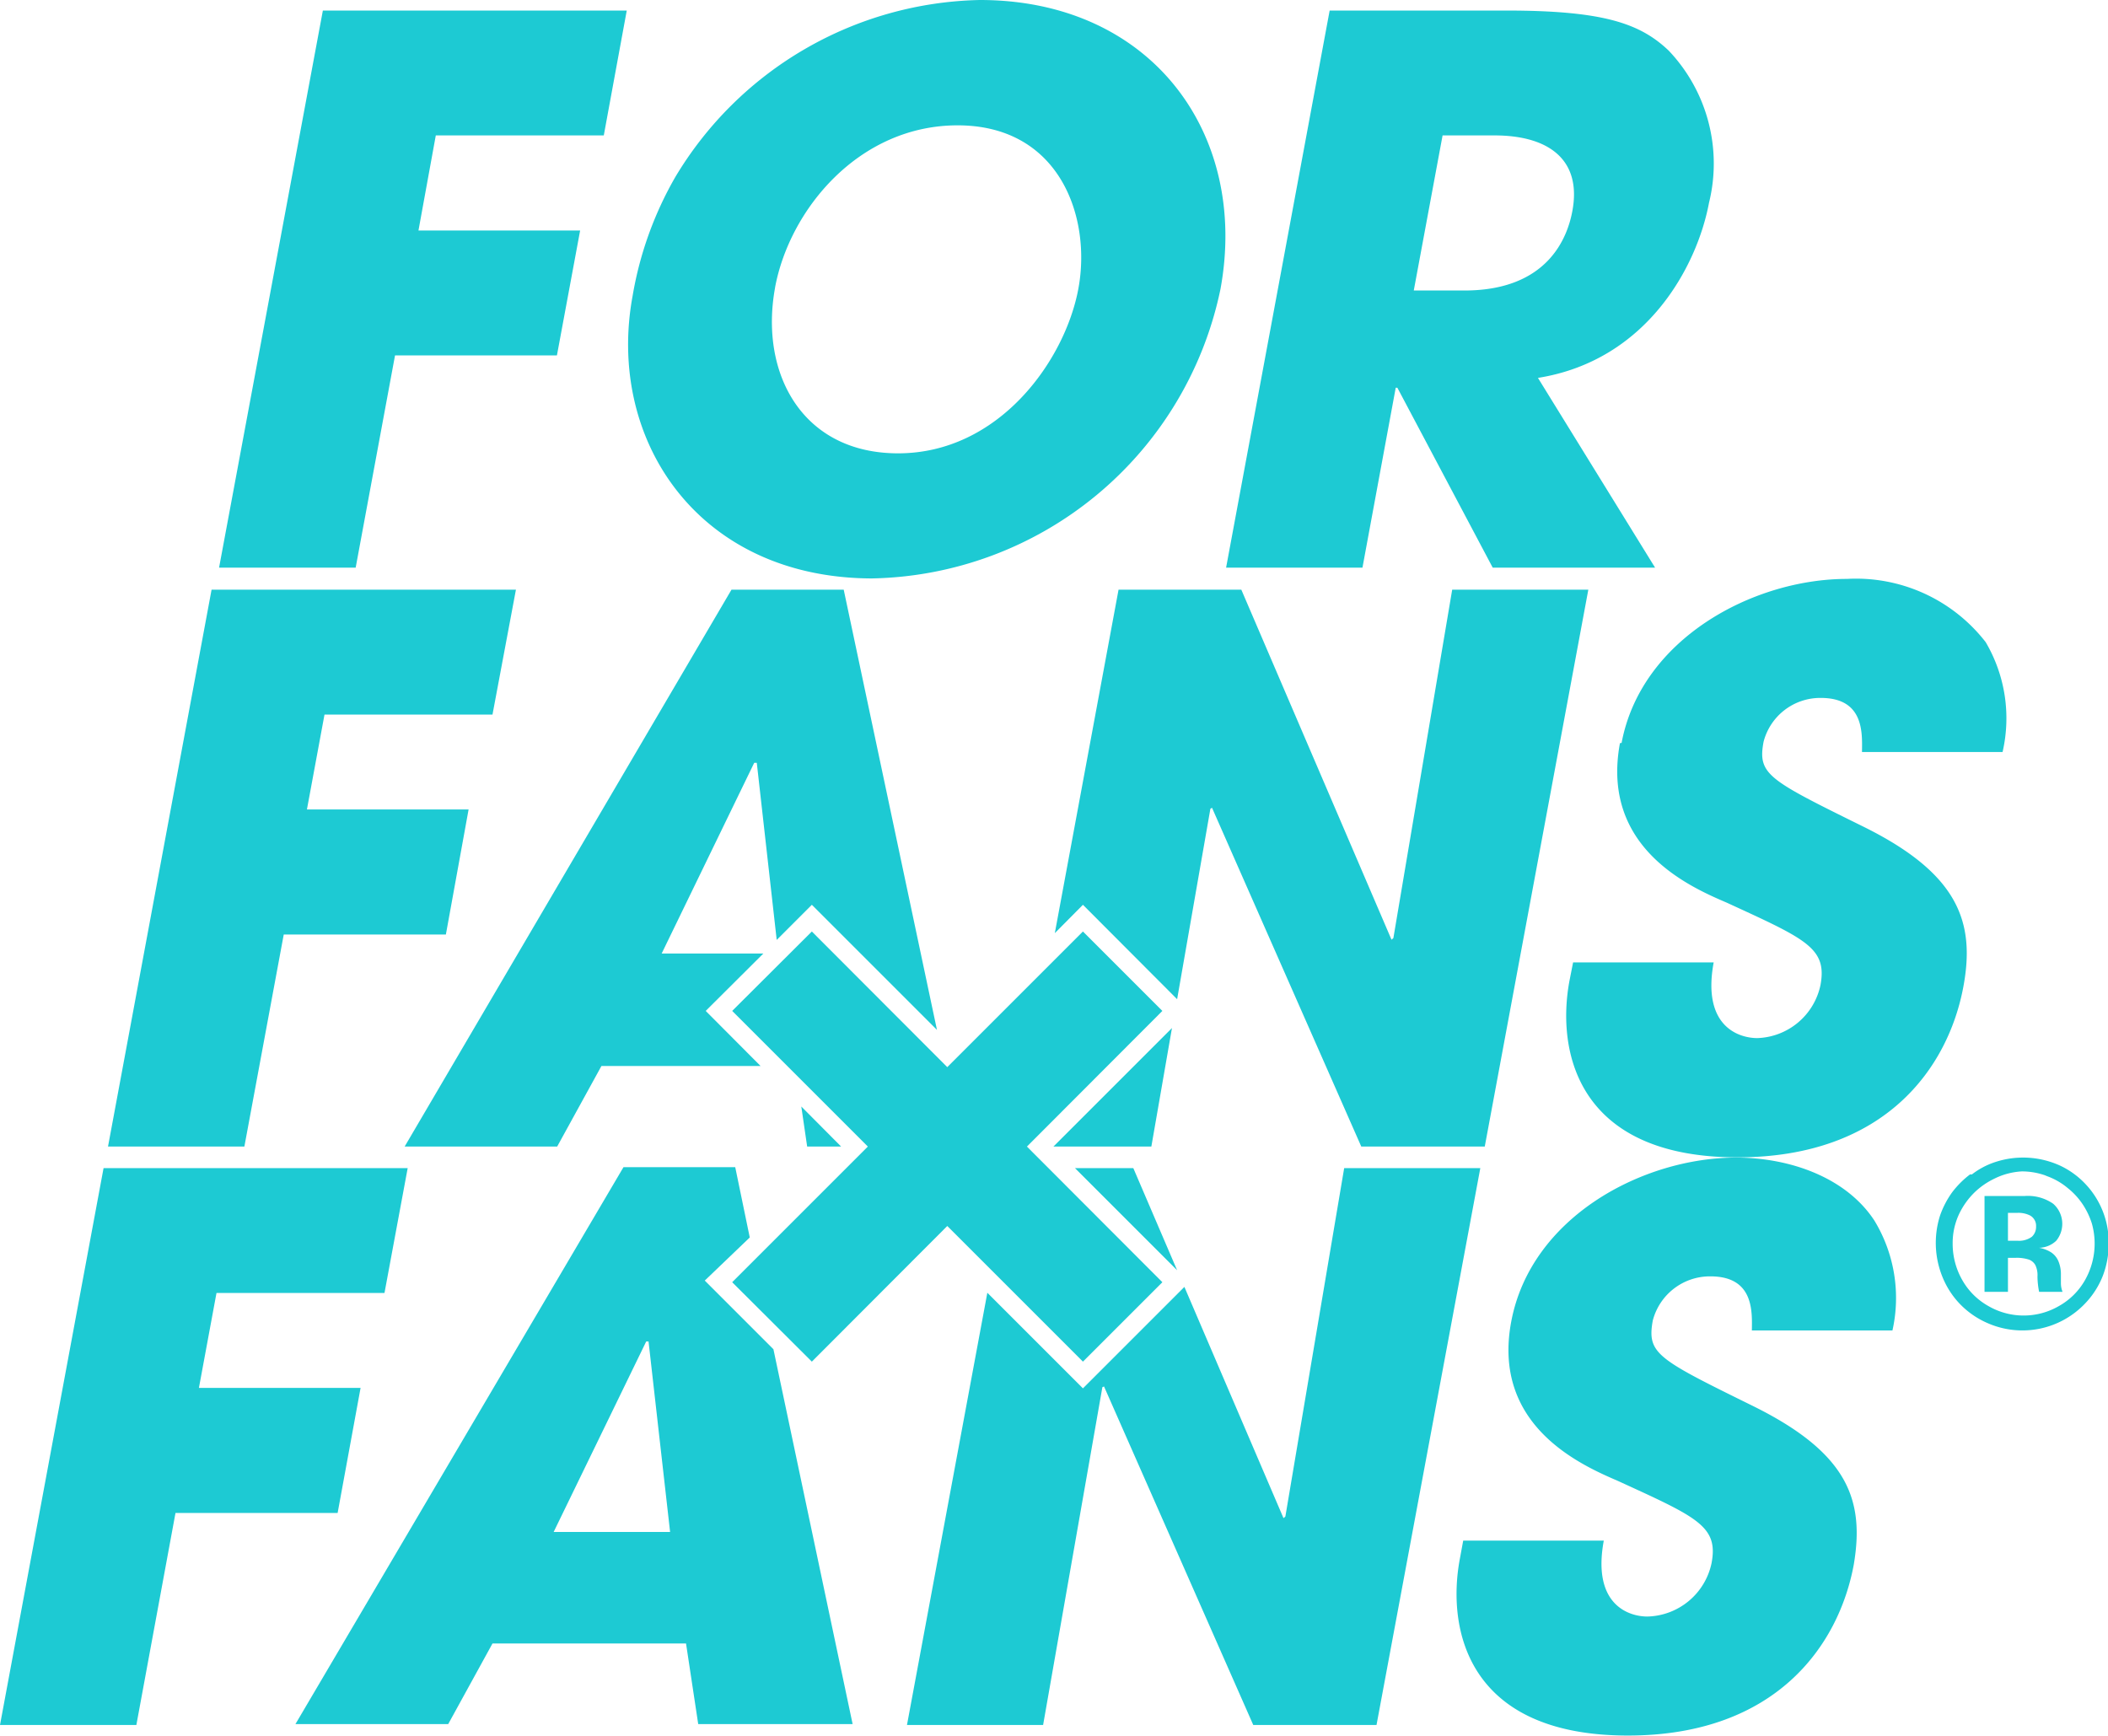
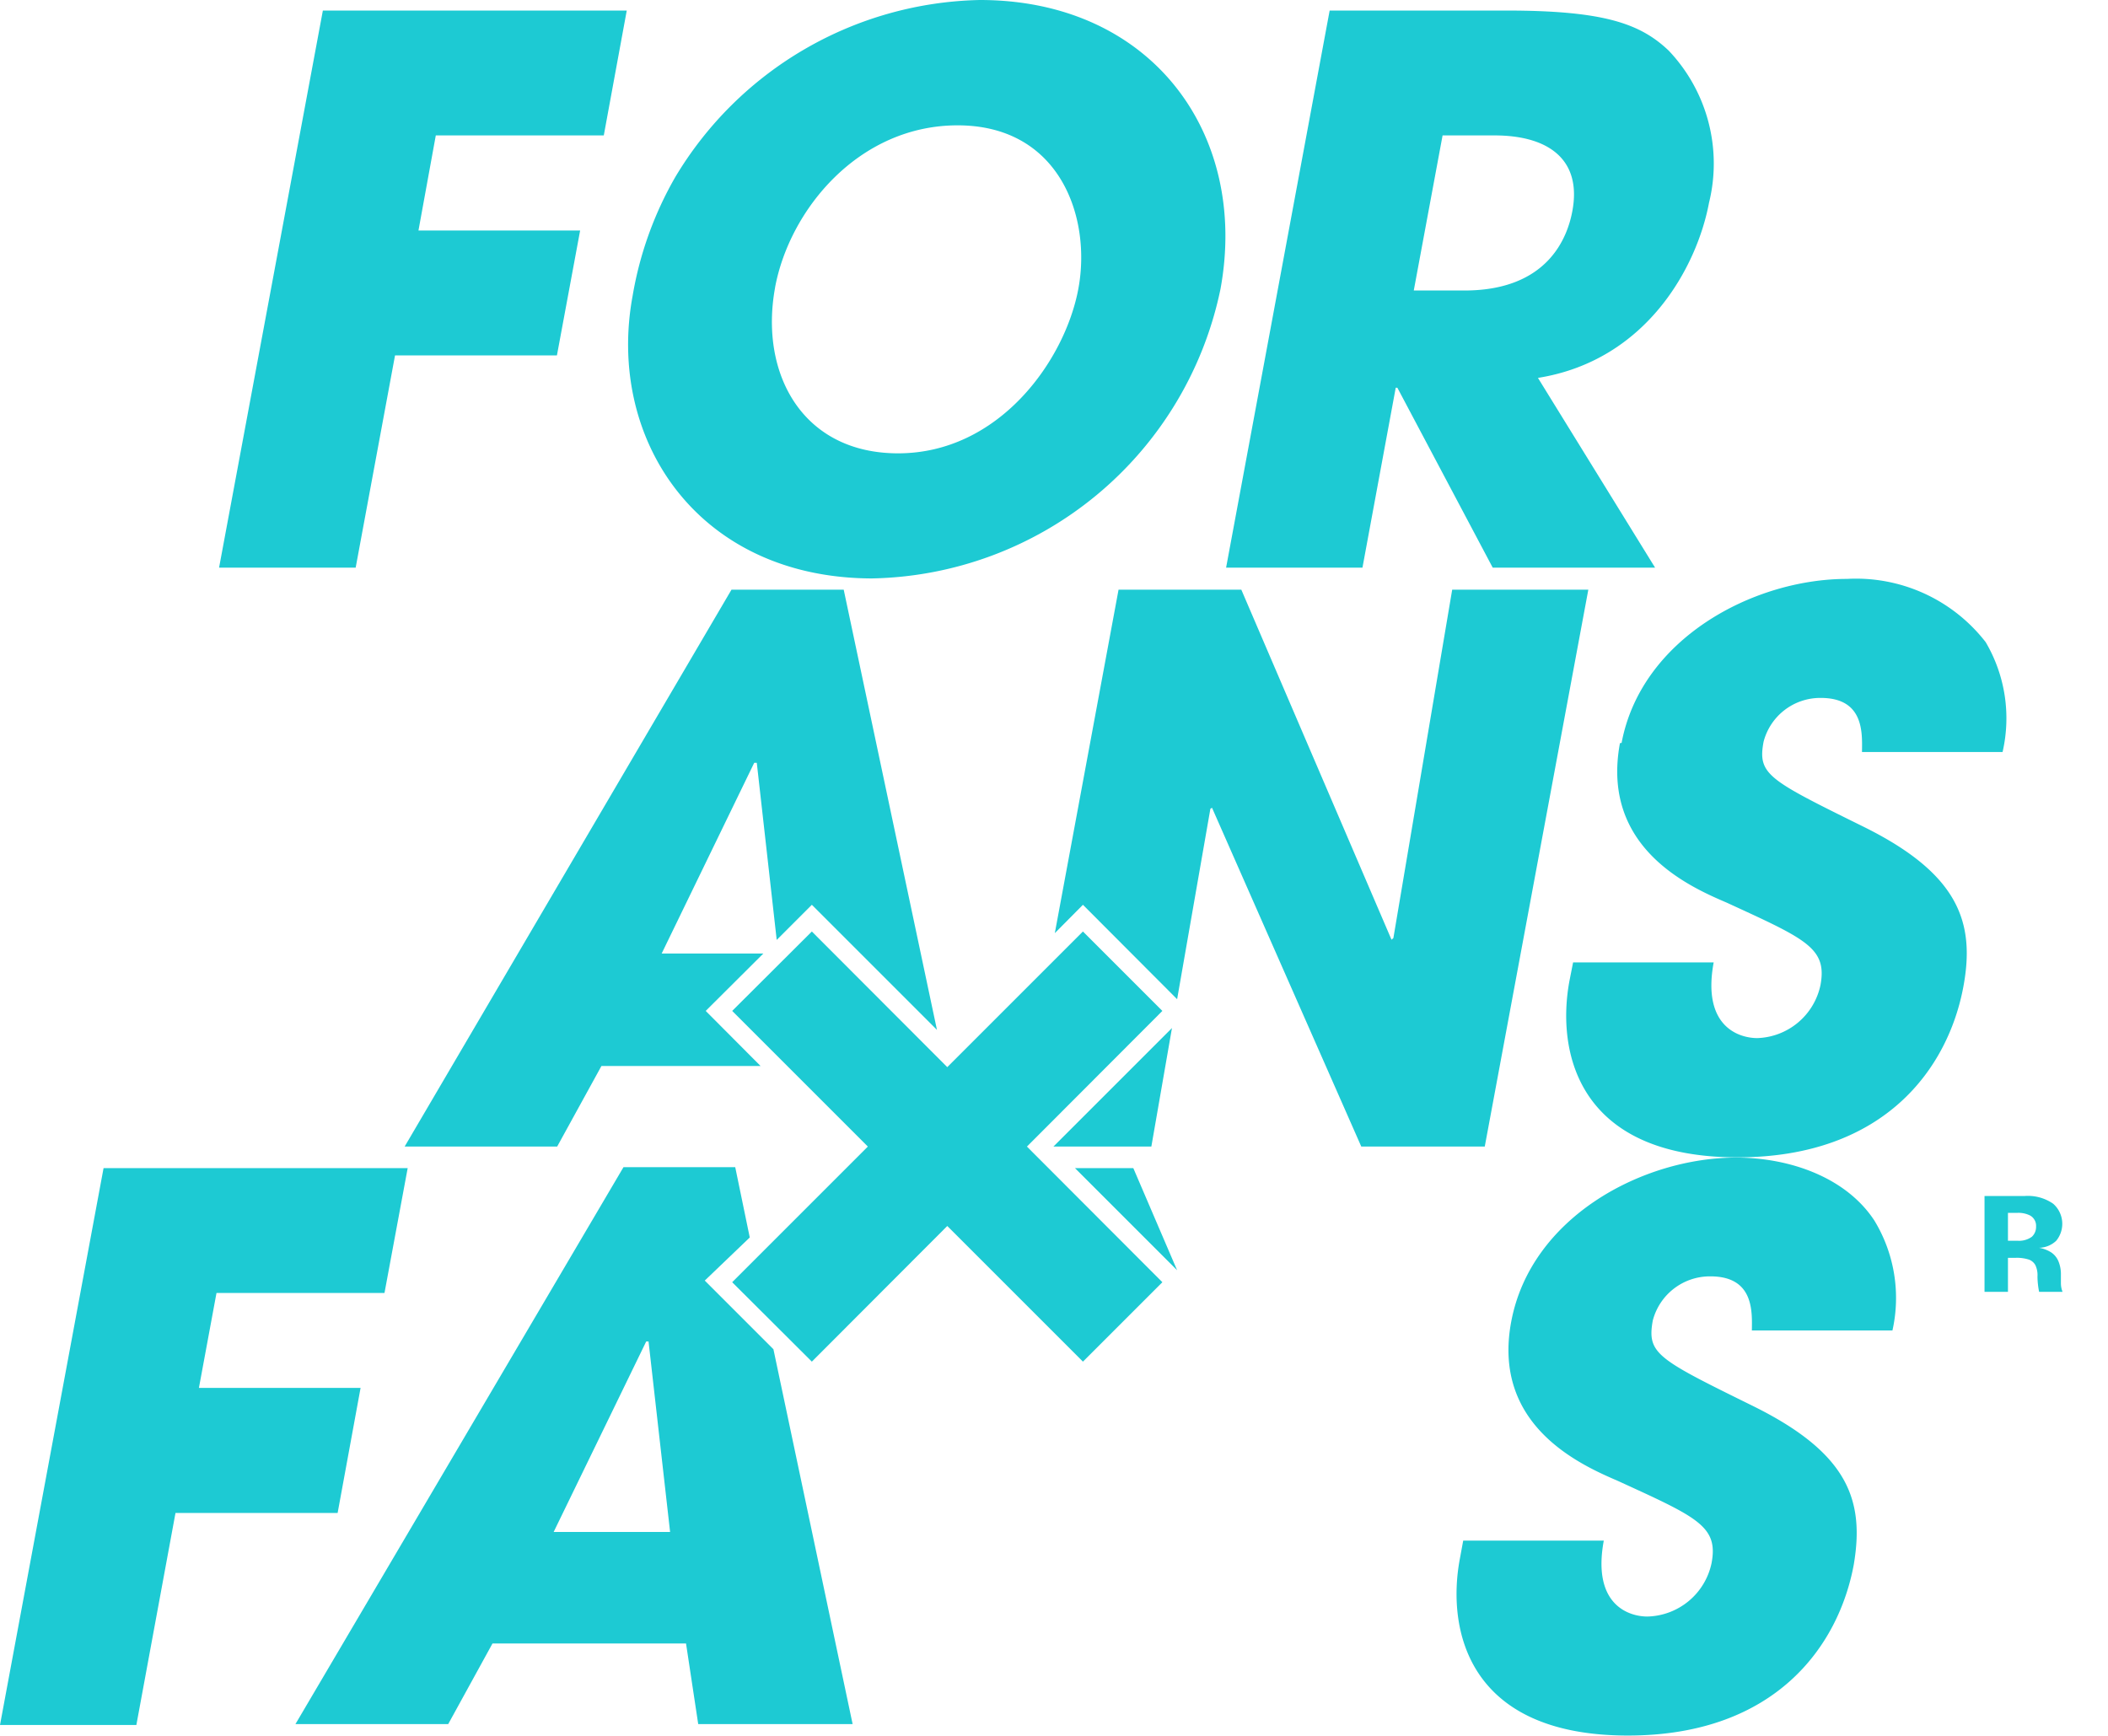
<svg xmlns="http://www.w3.org/2000/svg" viewBox="0 0 89.97 74.09">
  <defs>
    <style>.cls-1{fill:#1dcad3;}</style>
  </defs>
  <title>アセット 520</title>
  <g id="レイヤー_2" data-name="レイヤー 2">
    <g id="レイヤー_1-2" data-name="レイヤー 1">
      <polygon class="cls-1" points="16.86 15.17 23.77 15.17 24.76 9.84 17.86 9.84 18.6 5.78 25.77 5.78 26.75 0.45 13.78 0.45 9.35 24.23 15.18 24.23 16.86 15.17" />
      <path class="cls-1" d="M37.2,24.69A15.49,15.49,0,0,0,52.09,12.34C53.31,5.72,49.15,0,41.82,0a15.51,15.51,0,0,0-13,7.56A15.26,15.26,0,0,0,27,12.63c-1.13,6.11,2.77,12.06,10.25,12.06M33.08,12.27c.62-3.33,3.58-6.92,7.79-6.92,4.37,0,5.73,3.94,5.15,7s-3.39,7-7.69,7c-4.08,0-5.92-3.4-5.25-7.07" />
      <path class="cls-1" d="M59.57,16.55h.07l4.07,7.68h6.93l-5-8.1c4.64-.74,6.79-4.75,7.3-7.47a7,7,0,0,0-1.72-6.5C70,1,68.44.45,64.27.45H56.75L52.33,24.23h5.82Zm2-10.77h2.21c2.35,0,3.73,1.06,3.33,3.22-.21,1.15-1.06,3.4-4.61,3.4H60.34Z" />
-       <polygon class="cls-1" points="12.11 39.89 19.03 39.89 20 34.55 13.1 34.55 13.85 30.5 21.02 30.5 22.02 25.17 9.03 25.17 4.61 48.94 10.43 48.94 12.11 39.89" />
-       <polygon class="cls-1" points="34.2 47.23 34.45 48.94 35.9 48.94 35.9 48.94 34.2 47.23" />
      <polygon class="cls-1" points="32.58 40.7 28.24 40.7 32.19 32.56 32.26 32.56 32.3 32.56 33.15 40.12 34.65 38.62 39.99 43.96 36.01 25.17 31.22 25.17 17.27 48.94 23.78 48.94 25.67 45.5 32.46 45.5 30.12 43.15 32.58 40.7" />
      <polygon class="cls-1" points="44.96 48.94 49.14 48.94 50.02 43.88 44.96 48.94" />
      <polygon class="cls-1" points="50.24 42.65 51.66 34.52 51.73 34.48 58.1 48.94 63.37 48.94 67.79 25.17 61.98 25.17 59.47 40.04 59.39 40.11 52.98 25.17 47.74 25.17 45.02 39.83 46.22 38.62 50.24 42.65" />
      <path class="cls-1" d="M69.14,31.72c-.83,4.48,3,6.14,4.56,6.81,3.37,1.55,4.29,1.93,4,3.51A2.85,2.85,0,0,1,75,44.31c-.76,0-2.37-.47-1.86-3.23h-6l-.15.76c-.57,3,.3,7.56,7.17,7.56,6.3,0,9-3.83,9.64-7.3.51-2.76-.23-4.82-4.28-6.82s-4.51-2.22-4.25-3.62a2.5,2.5,0,0,1,2.44-1.87c1.86,0,1.77,1.51,1.76,2.31h6a6.41,6.41,0,0,0-.72-4.69,7,7,0,0,0-5.92-2.7c-4,0-8.78,2.55-9.62,7" />
      <polygon class="cls-1" points="7.49 64.58 14.41 64.58 15.39 59.24 8.49 59.24 9.24 55.19 16.41 55.19 17.4 49.86 4.42 49.86 0 73.63 5.82 73.63 7.49 64.58" />
      <path class="cls-1" d="M32,52.82l-.62-3H26.61l-14,23.77h6.52l1.89-3.44h8.26l.52,3.44h6.59l-3.38-16-2.93-2.93ZM23.63,65.39l3.95-8.13h.1l.92,8.13Z" />
-       <polygon class="cls-1" points="57.37 49.86 54.86 64.73 54.78 64.8 50.55 54.93 46.22 59.26 42.14 55.18 38.71 73.63 44.52 73.63 47.05 59.21 47.12 59.18 53.49 73.63 58.75 73.63 63.18 49.86 57.37 49.86" />
      <polygon class="cls-1" points="48.37 49.86 45.88 49.86 50.24 54.22 48.37 49.86" />
      <path class="cls-1" d="M74.11,49.41c-4,0-8.77,2.54-9.61,7s3,6.13,4.55,6.8c3.38,1.55,4.3,1.93,4,3.51A2.87,2.87,0,0,1,70.31,69c-.77,0-2.37-.48-1.86-3.24h-6l-.14.76c-.57,3,.3,7.56,7.17,7.56,6.3,0,9-3.83,9.64-7.3C79.59,64,78.85,62,74.79,60s-4.5-2.22-4.25-3.63A2.52,2.52,0,0,1,73,54.48c1.87,0,1.78,1.52,1.77,2.31h6A6.36,6.36,0,0,0,80,52.1c-1.19-1.82-3.57-2.69-5.92-2.69" />
      <path class="cls-1" d="M84.7,55.14h1V53.69H86a1.67,1.67,0,0,1,.61.08.53.53,0,0,1,.26.23,1,1,0,0,1,.09.49,3.5,3.5,0,0,0,.07.65h1a1,1,0,0,1-.07-.36v-.37a1.43,1.43,0,0,0-.1-.56.85.85,0,0,0-.31-.39,1.4,1.4,0,0,0-.53-.2,1.09,1.09,0,0,0,.74-.3,1.14,1.14,0,0,0-.13-1.58,1.89,1.89,0,0,0-1.22-.33H84.7Zm1-3.37h.39a1.11,1.11,0,0,1,.55.11.5.5,0,0,1,.26.47.57.57,0,0,1-.18.44.93.93,0,0,1-.61.17h-.41Z" />
-       <path class="cls-1" d="M84.08,50.13a3.91,3.91,0,0,0-.76.76,3.86,3.86,0,0,0-.52,1A3.85,3.85,0,0,0,83,54.72a3.59,3.59,0,0,0,.71,1,3.68,3.68,0,0,0,1.13.76A3.69,3.69,0,0,0,89,55.63a3.61,3.61,0,0,0,.74-1.15A3.81,3.81,0,0,0,90,53.09a3.63,3.63,0,0,0-1-2.56,3.57,3.57,0,0,0-1.06-.77,3.8,3.8,0,0,0-2.78-.16,3.29,3.29,0,0,0-1,.53m3.2.07a2.91,2.91,0,0,1,.89.51,3.06,3.06,0,0,1,.65.71,3.25,3.25,0,0,1,.38.8,3.16,3.16,0,0,1-.28,2.4,2.92,2.92,0,0,1-1.13,1.13,3,3,0,0,1-3,0,2.92,2.92,0,0,1-1.13-1.13,3.12,3.12,0,0,1-.4-1.53,2.91,2.91,0,0,1,.27-1.26,3.24,3.24,0,0,1,.66-.93,3.2,3.2,0,0,1,.83-.58A3,3,0,0,1,86.29,50a3,3,0,0,1,1,.17" />
      <polygon class="cls-1" points="37.04 48.94 31.25 54.73 34.65 58.12 40.43 52.33 46.22 58.12 49.61 54.73 43.83 48.94 49.61 43.15 46.22 39.76 40.43 45.55 34.65 39.76 31.25 43.15 37.04 48.94" />
    </g>
  </g>
</svg>